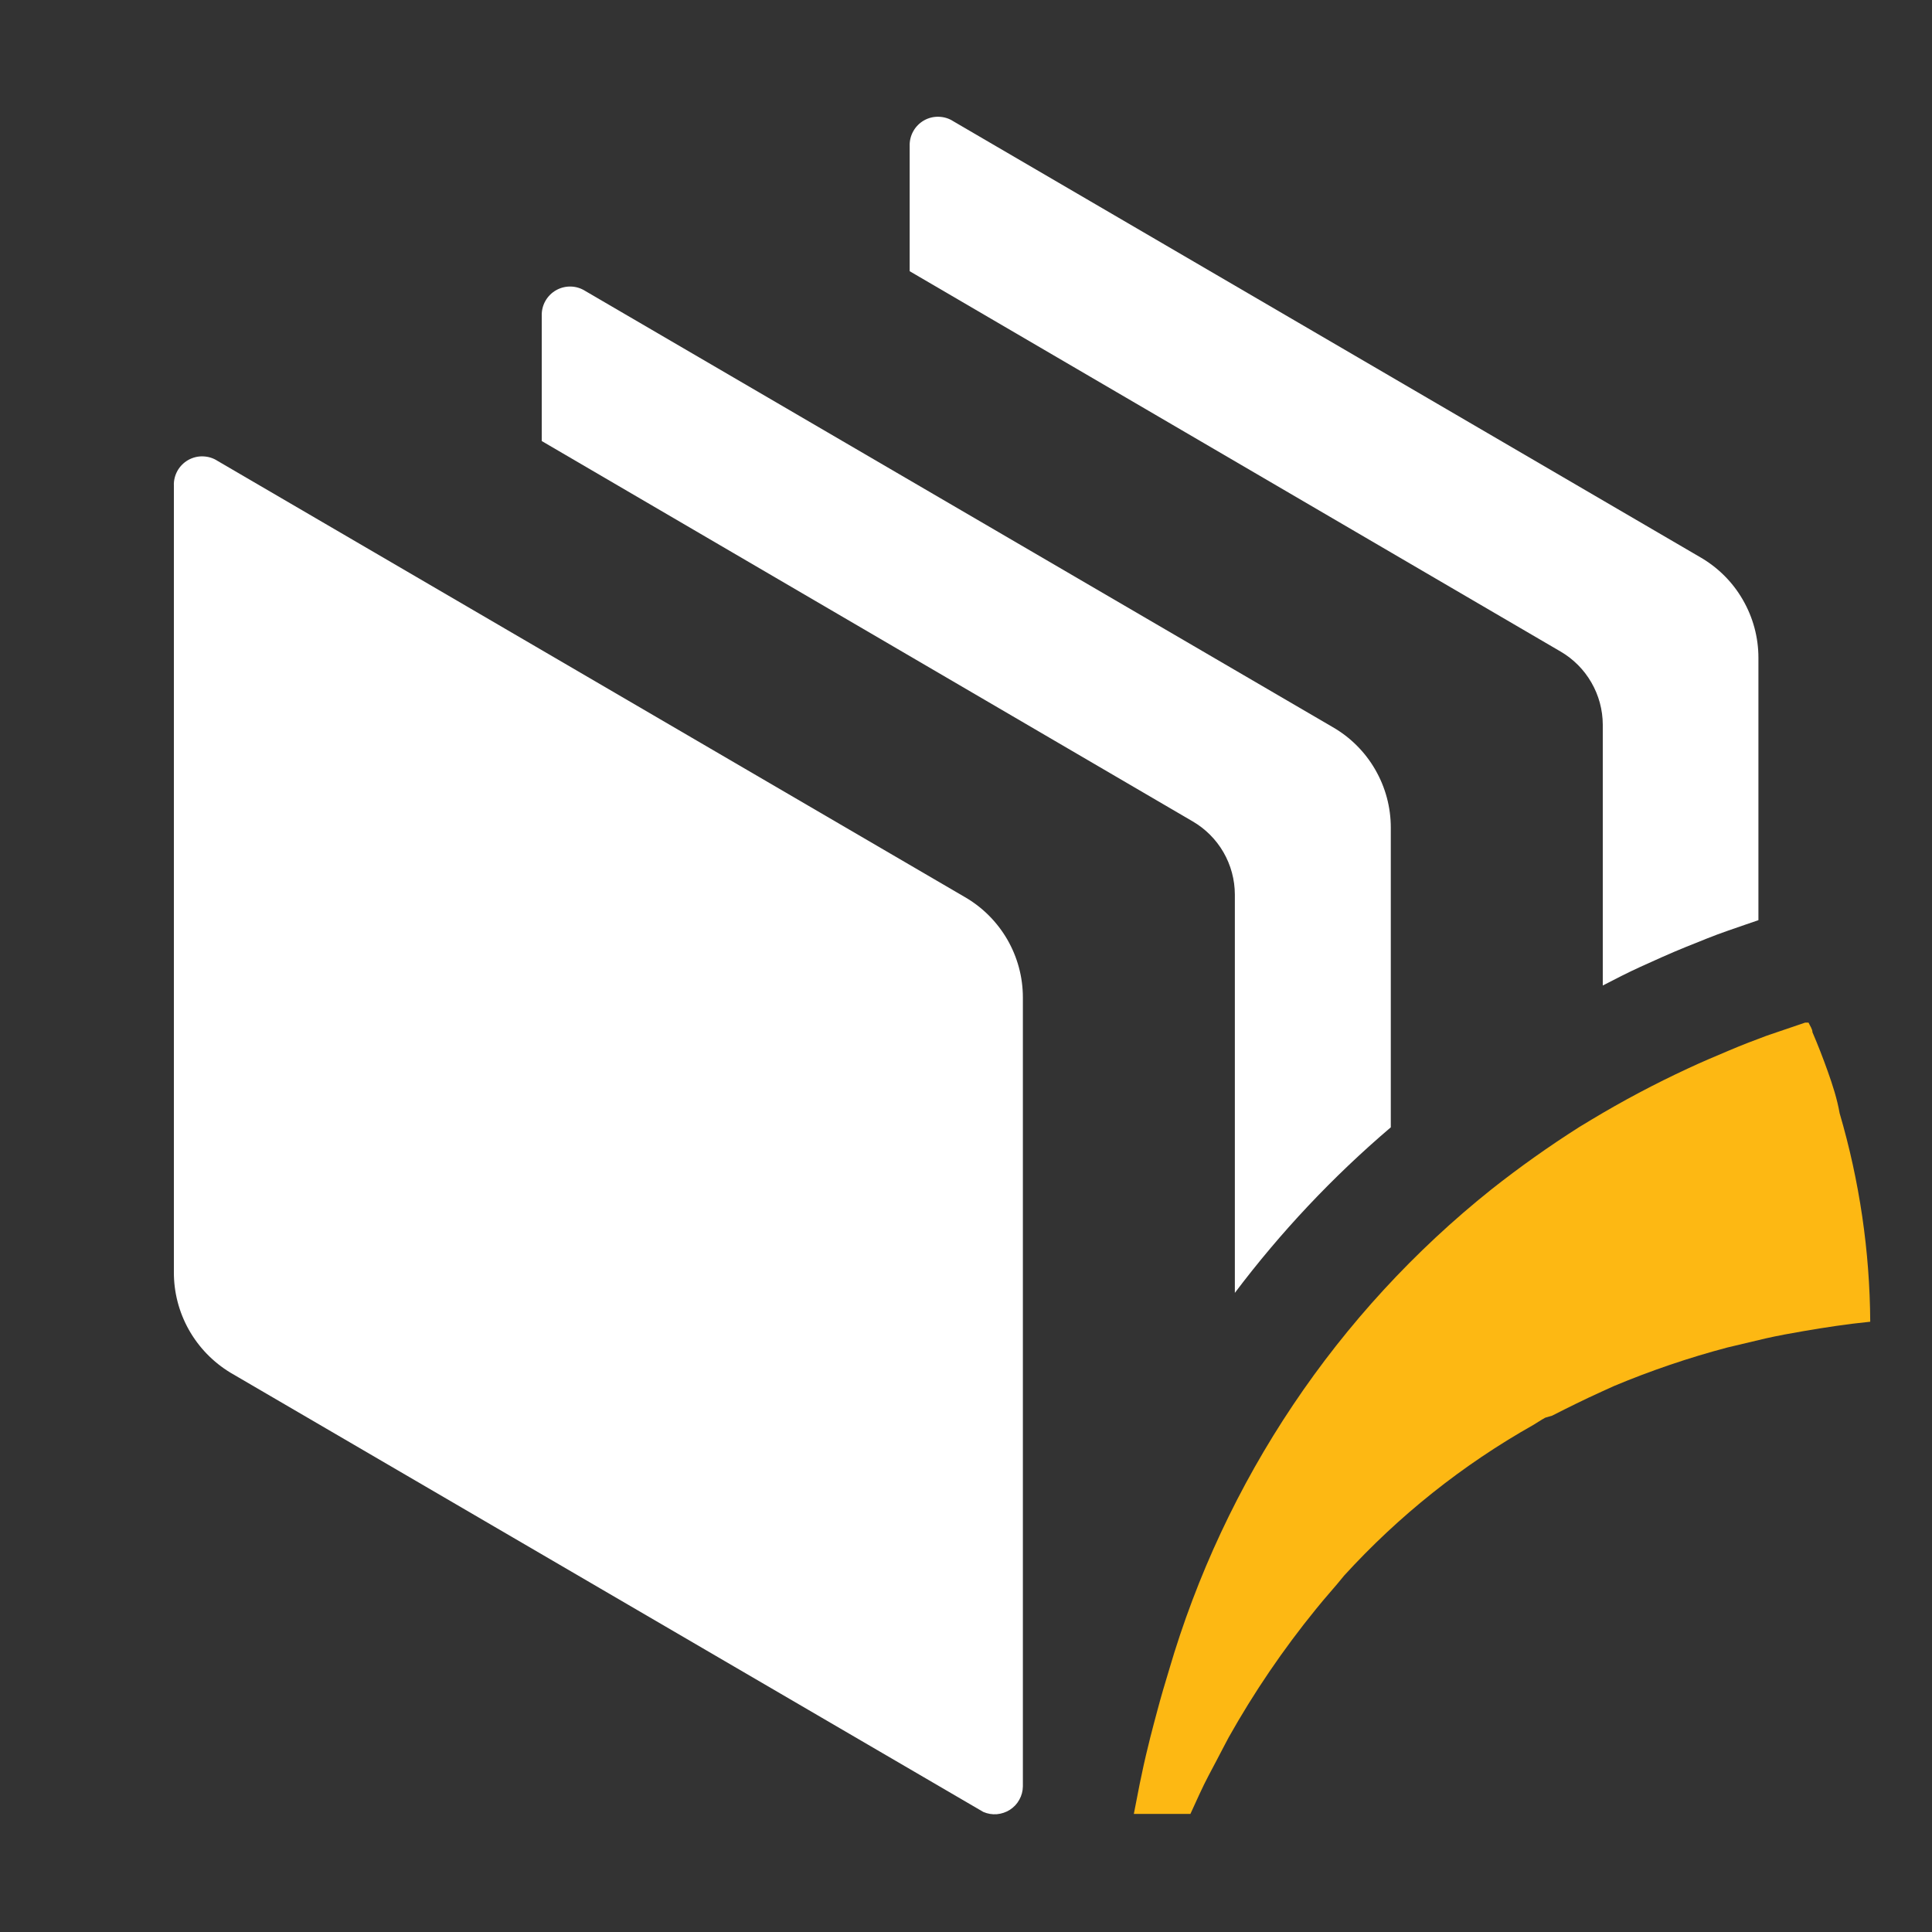
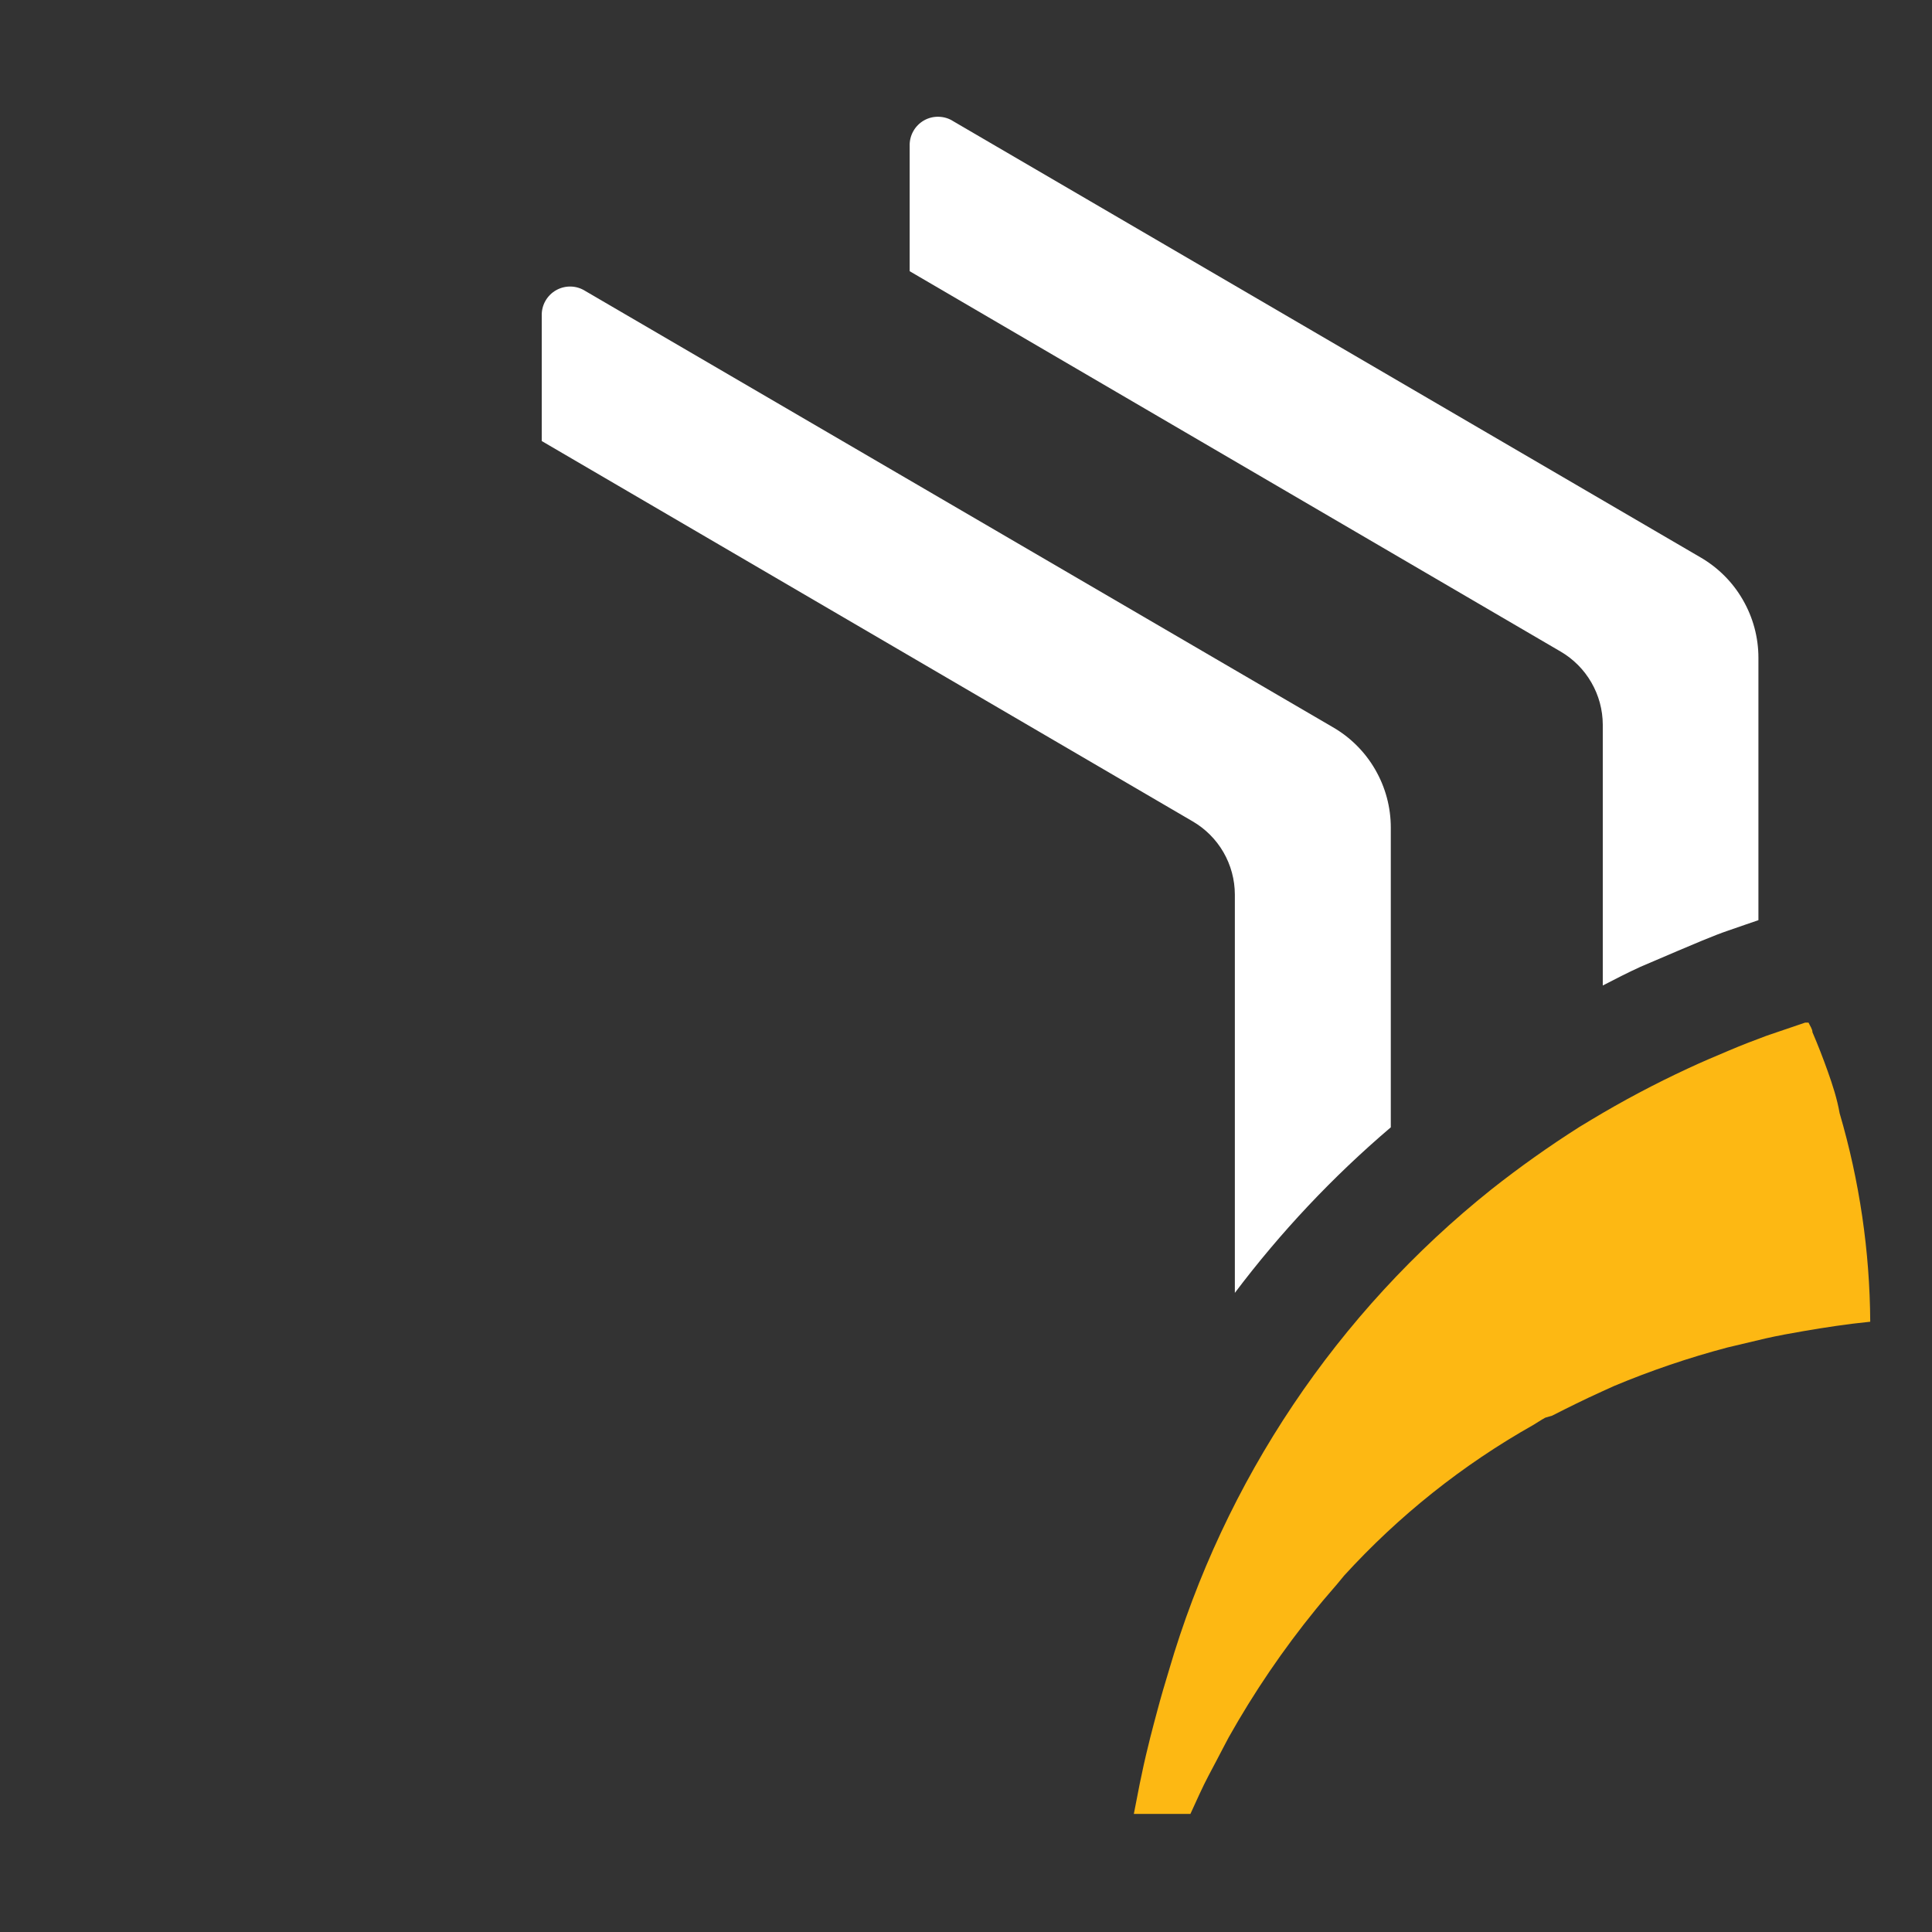
<svg xmlns="http://www.w3.org/2000/svg" width="32" height="32" viewBox="0 0 32 32" fill="none">
  <rect x="0" y="0" width="32" height="32" fill="#333333" stroke="none" />
  <g clip-path="url(#clip0_13743_34251)">
-     <path d="M15.977 14.856L3.602 7.633C3.53 7.586 3.446 7.561 3.36 7.559C3.275 7.556 3.19 7.578 3.116 7.62C3.041 7.663 2.98 7.725 2.938 7.8C2.897 7.875 2.876 7.96 2.88 8.045V21.067C2.878 21.403 2.964 21.733 3.128 22.025C3.293 22.318 3.53 22.562 3.817 22.736L16.286 30.011C16.357 30.042 16.434 30.055 16.511 30.049C16.588 30.042 16.662 30.017 16.727 29.976C16.792 29.934 16.846 29.877 16.883 29.809C16.921 29.742 16.941 29.666 16.942 29.589V16.52C16.942 16.183 16.852 15.851 16.683 15.559C16.513 15.267 16.27 15.024 15.977 14.856Z" fill="white" />
    <path d="M20.453 14.814V21.414C21.211 20.408 22.077 19.488 23.036 18.672V13.708C23.036 13.37 22.947 13.039 22.778 12.747C22.61 12.455 22.367 12.212 22.075 12.044L9.695 4.82C9.623 4.774 9.54 4.748 9.454 4.746C9.368 4.744 9.284 4.765 9.209 4.808C9.135 4.85 9.074 4.912 9.032 4.987C8.99 5.062 8.97 5.147 8.973 5.233V7.305L19.755 13.605C19.966 13.728 20.142 13.904 20.265 14.117C20.387 14.329 20.452 14.569 20.453 14.814Z" fill="white" />
-     <path d="M26.547 12.002V16.323C26.753 16.216 26.964 16.108 27.17 16.014C27.377 15.92 27.686 15.78 27.92 15.686C28.155 15.592 28.389 15.494 28.623 15.414C28.858 15.334 28.956 15.297 29.125 15.241V10.895C29.125 10.558 29.036 10.227 28.867 9.935C28.699 9.642 28.456 9.4 28.164 9.231L15.789 2.008C15.717 1.961 15.634 1.936 15.548 1.934C15.462 1.931 15.377 1.953 15.303 1.995C15.229 2.038 15.167 2.1 15.126 2.175C15.084 2.25 15.064 2.335 15.067 2.42V4.492L25.849 10.792C26.06 10.915 26.236 11.092 26.358 11.304C26.481 11.516 26.546 11.757 26.547 12.002Z" fill="white" />
+     <path d="M26.547 12.002V16.323C26.753 16.216 26.964 16.108 27.17 16.014C28.155 15.592 28.389 15.494 28.623 15.414C28.858 15.334 28.956 15.297 29.125 15.241V10.895C29.125 10.558 29.036 10.227 28.867 9.935C28.699 9.642 28.456 9.4 28.164 9.231L15.789 2.008C15.717 1.961 15.634 1.936 15.548 1.934C15.462 1.931 15.377 1.953 15.303 1.995C15.229 2.038 15.167 2.1 15.126 2.175C15.084 2.25 15.064 2.335 15.067 2.42V4.492L25.849 10.792C26.06 10.915 26.236 11.092 26.358 11.304C26.481 11.516 26.546 11.757 26.547 12.002Z" fill="white" />
    <path d="M30.273 17.744C30.195 17.525 30.111 17.309 30.02 17.097C30.02 17.045 29.978 16.989 29.955 16.938H29.898L29.266 17.153C29.064 17.228 28.853 17.308 28.633 17.402C28.413 17.495 28.188 17.589 27.958 17.697C27.41 17.951 26.877 18.234 26.36 18.545L26.158 18.667C25.656 18.986 25.171 19.33 24.705 19.698C22.145 21.741 20.279 24.524 19.361 27.667C19.295 27.883 19.23 28.103 19.169 28.333C19.131 28.478 19.089 28.628 19.052 28.778C19.014 28.928 18.948 29.2 18.906 29.411L18.878 29.542L18.78 30.044H19.717C19.797 29.87 19.928 29.575 20.017 29.411L20.158 29.144C20.219 29.022 20.285 28.905 20.35 28.778C20.77 28.03 21.253 27.32 21.794 26.655C21.948 26.462 22.117 26.28 22.263 26.097C23.168 25.105 24.224 24.263 25.394 23.603C25.464 23.561 25.525 23.519 25.595 23.481L25.708 23.448C25.975 23.312 26.247 23.177 26.528 23.05L26.735 22.956C27.344 22.701 27.971 22.488 28.61 22.319L29.242 22.169C29.448 22.122 29.66 22.084 29.875 22.047C30.231 21.986 30.597 21.93 30.977 21.892C30.97 20.723 30.799 19.56 30.47 18.438C30.428 18.198 30.353 17.969 30.273 17.744Z" fill="#FDB813" />
  </g>
  <defs>
    <clipPath id="clip0_13743_34251">
      <rect width="30" height="30" fill="white" transform="translate(1 1)" />
    </clipPath>
  </defs>
</svg>